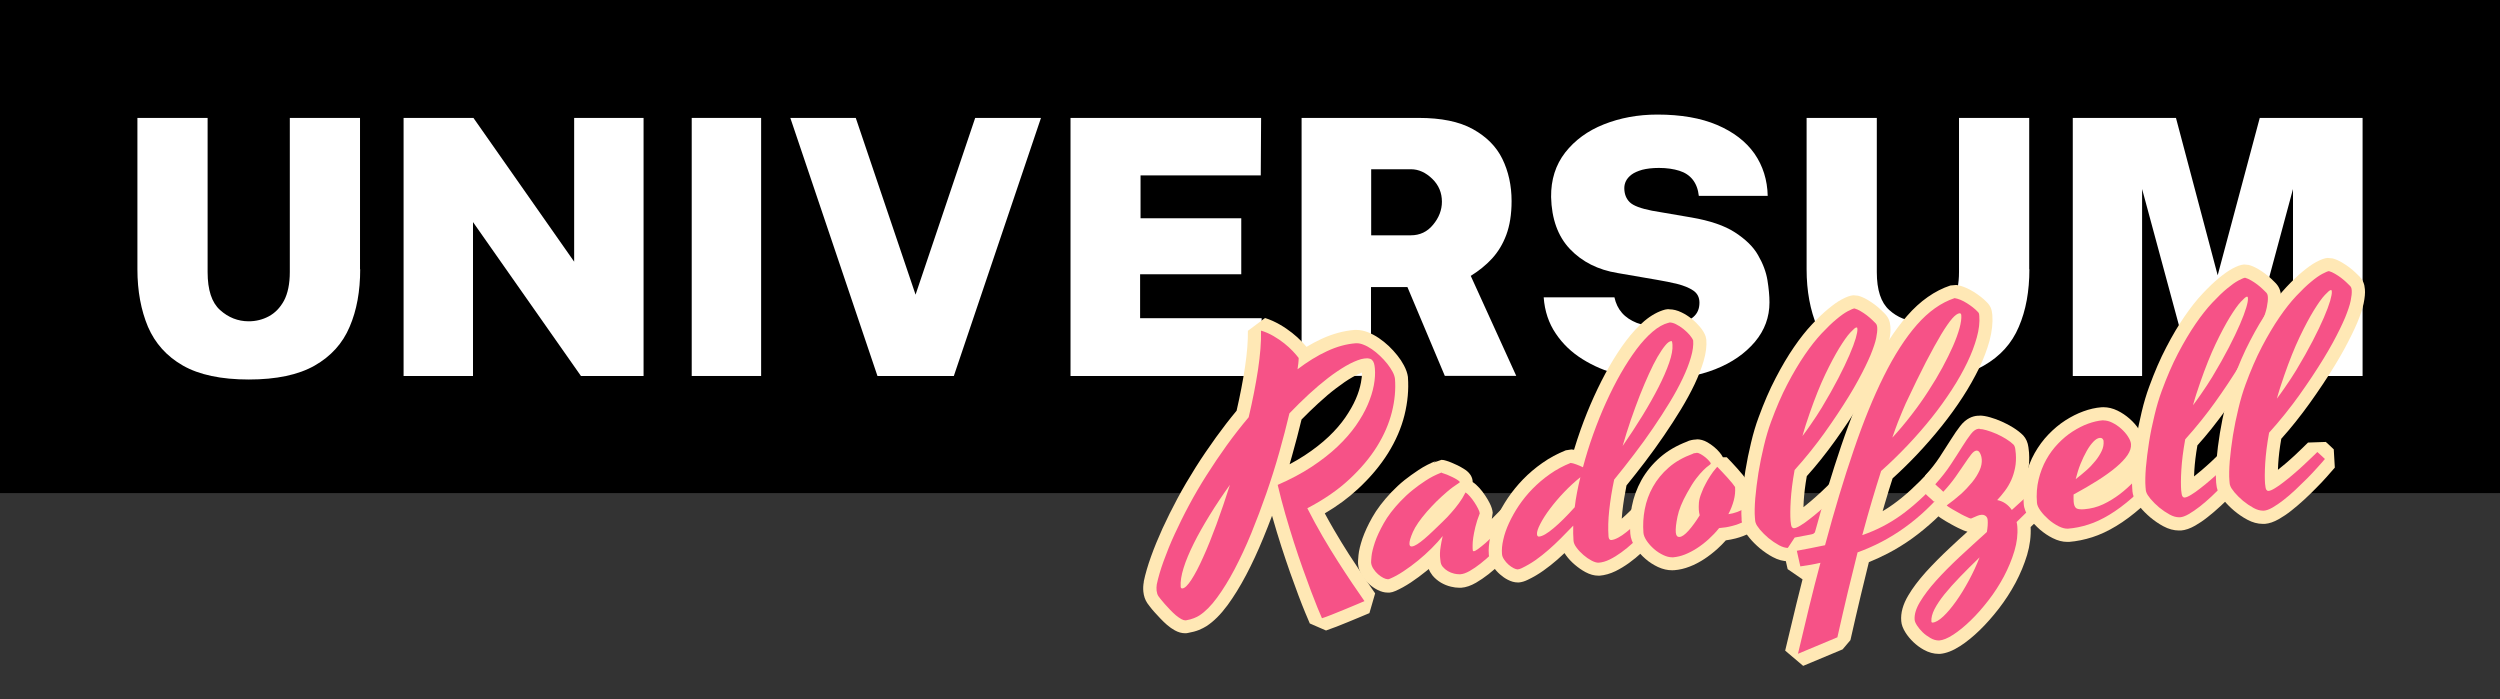
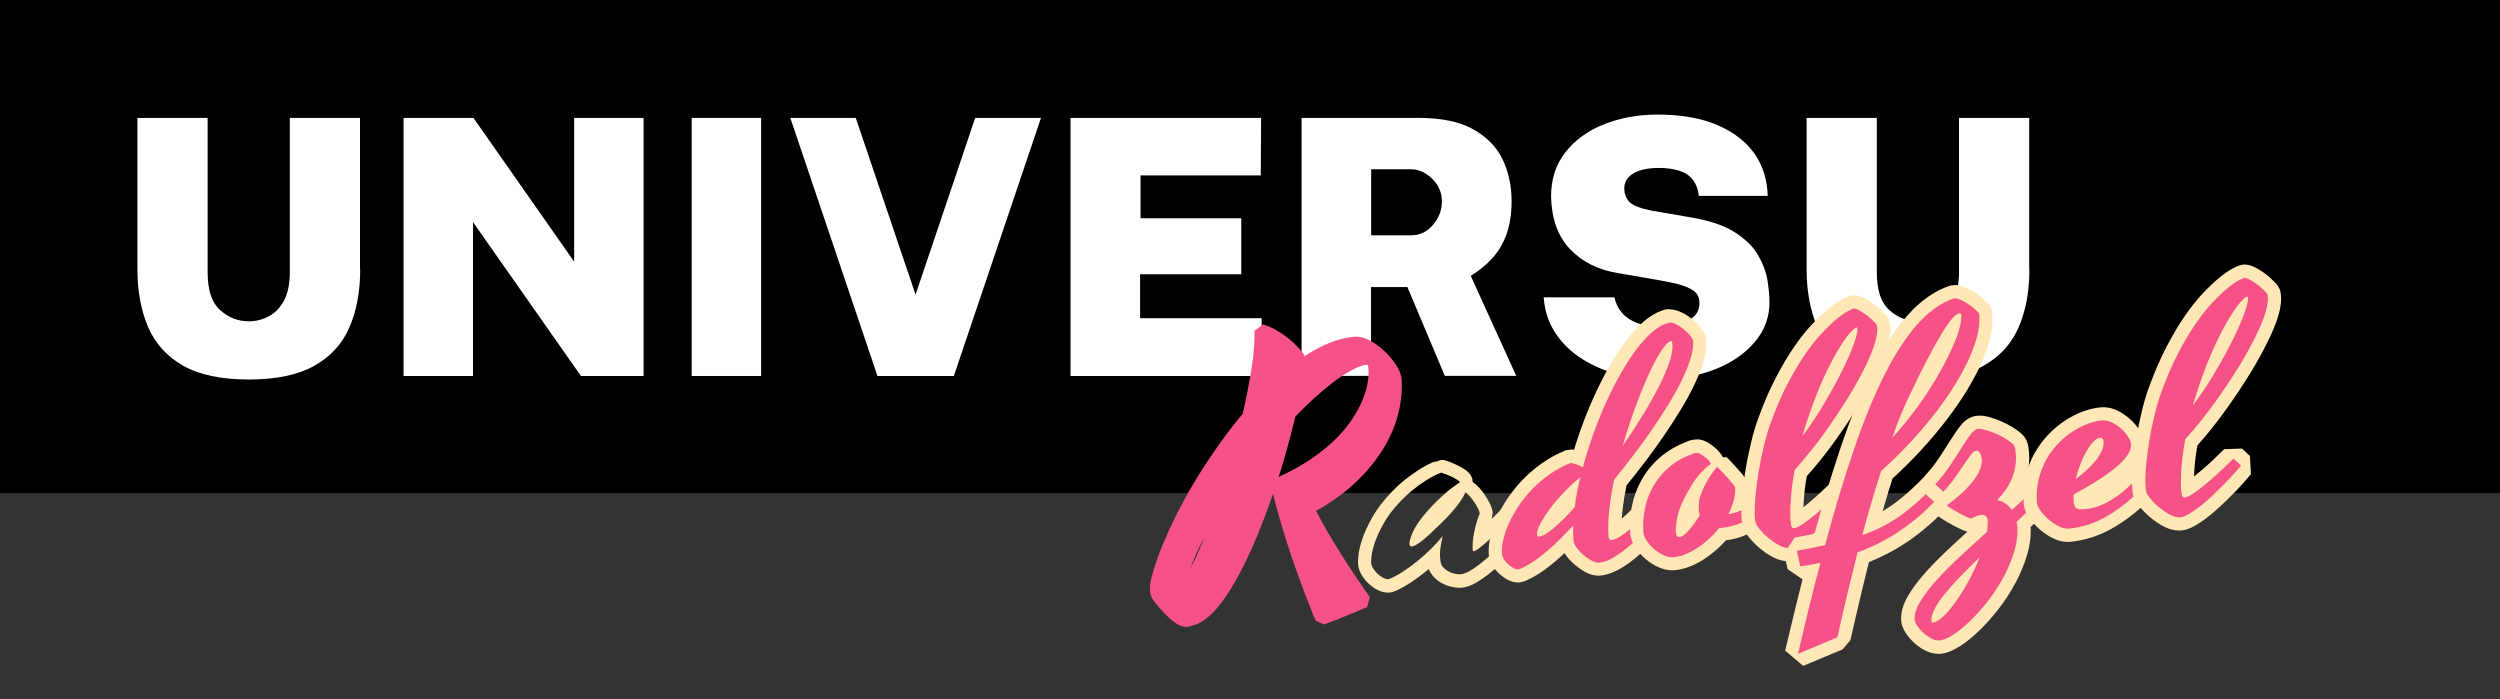
<svg xmlns="http://www.w3.org/2000/svg" id="Layer_1" viewBox="0 0 283.46 79.31">
  <rect x="0" y="0" width="283.46" height="79.31" fill="#333333" stroke="none" />
  <defs>
    <style>.cls-1{fill:#ffe8b5;}.cls-2{fill:#fff;}.cls-3{fill:none;}.cls-4{fill:#f65287;}</style>
  </defs>
  <rect width="283.46" height="55.91" />
  <rect class="cls-3" x="4.65" y="3.6" width="274.16" height="48.82" />
  <path class="cls-2" d="M40.84,30.53c0,2.48-.39,4.66-1.2,6.53-.79,1.88-2.12,3.34-3.96,4.39-1.84,1.05-4.34,1.58-7.47,1.58s-5.63-.53-7.47-1.58c-1.84-1.05-3.15-2.52-3.96-4.39-.79-1.88-1.2-4.06-1.2-6.53V13.37h7.96v17.48c0,2.03.47,3.46,1.41,4.3.94.85,2.03,1.28,3.25,1.28.81,0,1.58-.19,2.27-.56.71-.38,1.28-.96,1.73-1.78.43-.81.66-1.9.66-3.25V13.37h7.96v17.16h.04Z" />
  <path class="cls-2" d="M65.1,13.37h7.87v29.26h-7.1l-12.24-17.45v17.45h-7.87V13.37h7.92l11.42,16.3V13.37Z" />
-   <path class="cls-2" d="M78.43,13.37h7.87v29.26h-7.87V13.37Z" />
+   <path class="cls-2" d="M78.43,13.37h7.87v29.26h-7.87V13.37" />
  <path class="cls-2" d="M118.03,13.37l-9.88,29.26h-8.66l-9.88-29.26h7.42l6.78,20.04,6.76-20.04h7.45Z" />
  <path class="cls-2" d="M121.38,42.62V13.37h21.61l-.04,6.52h-13.63v4.86h11.42v6.35h-11.47v4.98h13.78v6.55h-21.67Z" />
  <path class="cls-2" d="M171.89,42.62h-8.07l-4.24-10.07h-4.13v10.07h-7.87V13.37h13.28c2.54,0,4.58.41,6.12,1.26,1.54.85,2.67,1.97,3.36,3.38s1.05,3.02,1.05,4.79c0,1.5-.21,2.78-.6,3.83s-.94,1.95-1.63,2.7c-.69.75-1.5,1.39-2.4,1.95l5.15,11.32v.02ZM159.97,26.68c1.01,0,1.86-.39,2.52-1.2.66-.79,1-1.67,1-2.61,0-1.01-.36-1.88-1.09-2.59s-1.54-1.09-2.42-1.09h-4.51v7.49s4.51,0,4.51,0Z" />
  <path class="cls-2" d="M188,43.02c-1.5,0-3-.19-4.49-.56-1.48-.38-2.84-.96-4.07-1.73-1.24-.77-2.25-1.73-3.04-2.91-.79-1.16-1.26-2.54-1.37-4.11h8.02c.15.69.43,1.28.86,1.77.43.49,1,.86,1.67,1.13.69.26,1.48.39,2.37.39.81,0,1.58-.08,2.29-.24s1.31-.43,1.77-.83c.45-.39.68-.92.68-1.61,0-.6-.23-1.05-.69-1.37-.47-.32-1.07-.56-1.8-.75-.73-.17-1.5-.34-2.31-.47l-4.47-.77c-2.23-.36-4.04-1.28-5.41-2.72s-2.08-3.42-2.14-5.9c-.02-1.97.51-3.64,1.6-5.05,1.09-1.39,2.54-2.46,4.38-3.19s3.85-1.11,6.07-1.11c2.67,0,4.92.39,6.78,1.18,1.84.79,3.25,1.86,4.23,3.25.96,1.39,1.46,2.99,1.5,4.79h-7.81c-.08-.75-.32-1.37-.69-1.84s-.88-.81-1.52-1.01-1.41-.32-2.31-.32c-.75,0-1.39.08-1.9.21-.51.15-.9.32-1.2.54-.3.23-.51.47-.64.73s-.19.54-.19.81c0,.66.21,1.2.62,1.6s1.26.71,2.52.96l4.49.77c2.08.36,3.74.92,4.92,1.69,1.18.77,2.07,1.61,2.61,2.57.56.96.92,1.92,1.07,2.85s.23,1.78.23,2.52c0,1.65-.54,3.15-1.65,4.47-1.11,1.31-2.59,2.35-4.49,3.1s-4.04,1.13-6.44,1.13v.06Z" />
  <path class="cls-2" d="M230.1,30.53c0,2.48-.39,4.66-1.2,6.53-.79,1.88-2.12,3.34-3.96,4.39s-4.34,1.58-7.47,1.58-5.63-.53-7.47-1.58-3.15-2.52-3.96-4.39c-.79-1.88-1.2-4.06-1.2-6.53V13.37h7.96v17.48c0,2.03.47,3.46,1.41,4.3.94.85,2.03,1.28,3.25,1.28.81,0,1.58-.19,2.27-.56.71-.38,1.28-.96,1.73-1.78.43-.81.66-1.9.66-3.25V13.37h7.96v17.16h.04Z" />
-   <path class="cls-2" d="M235.02,42.62V13.37h11.7l4.73,17.84,4.77-17.84h11.66v29.26h-7.89v-21.2l-5.71,21.2h-5.67l-5.73-21.2v21.2s-7.87,0-7.87,0Z" />
  <path class="cls-4" d="M134.38,71.06c-.26,0-.52-.08-.81-.24-.25-.14-.5-.32-.75-.53-.23-.2-.47-.42-.71-.67-.22-.23-.43-.46-.62-.67-.2-.23-.37-.43-.51-.61l-.25-.34c-.19-.3-.3-.61-.34-.97-.03-.31-.02-.62.03-.92.18-.86.45-1.78.81-2.78.35-.98.78-2.03,1.27-3.11.48-1.06,1.04-2.19,1.67-3.35.62-1.15,1.29-2.31,2.02-3.45.72-1.14,1.5-2.28,2.3-3.4.77-1.07,1.58-2.11,2.41-3.1.42-1.8.76-3.54,1.01-5.16.25-1.63.36-3.07.33-4.25l.97-.73c.54.17,1.06.4,1.54.68.48.28.91.57,1.3.88.39.31.74.63,1.04.95.3.32.55.61.74.87l.07.23c.74-.48,1.48-.9,2.22-1.24,1.18-.55,2.37-.88,3.53-.97.06,0,.11,0,.17,0,.32,0,.66.07,1.02.21.37.14.74.34,1.1.59.35.24.7.52,1.03.83.33.31.63.63.89.97.27.34.5.68.68,1.02.2.38.32.73.37,1.07.1,1.3-.02,2.65-.37,4.03-.34,1.38-.94,2.77-1.78,4.11-.83,1.33-1.93,2.65-3.28,3.89-1.19,1.1-2.62,2.12-4.26,3.03.45.87.92,1.71,1.38,2.5.58,1,1.17,1.95,1.73,2.83.57.88,1.1,1.7,1.61,2.45.51.75.97,1.42,1.38,2.01l-.32,1.12c-.31.13-2.4,1-2.4,1-.45.18-.89.36-1.32.53-.44.17-.83.32-1.16.43l-.92-.4c-.12-.25-.29-.66-.51-1.2-.22-.54-.47-1.19-.76-1.94-.28-.75-.59-1.6-.93-2.53-.33-.94-.67-1.93-1.01-2.98-.34-1.04-.67-2.13-.98-3.25-.24-.83-.46-1.67-.67-2.51-.02.07-.04.13-.07.2-.54,1.56-1.12,3.1-1.73,4.58-.62,1.49-1.26,2.87-1.92,4.12-.66,1.26-1.35,2.38-2.04,3.32-.72.98-1.46,1.72-2.2,2.2-.21.14-.45.26-.74.38-.3.12-.65.22-1.08.29l-.2.02ZM136.57,60.92c-.19.36-.38.71-.55,1.05-.44.88-.79,1.71-1.03,2.45.24-.45.49-.96.75-1.54.27-.6.55-1.25.83-1.96ZM146.88,47.2c-.31,1.33-.69,2.76-1.11,4.25-.25.87-.51,1.74-.79,2.62,1.24-.56,2.36-1.17,3.34-1.81,1.08-.71,2.03-1.45,2.83-2.2.79-.75,1.46-1.51,1.99-2.28.53-.77.96-1.52,1.27-2.23.31-.71.53-1.4.64-2.03.12-.63.15-1.21.11-1.71-.01-.17-.04-.32-.07-.43-.06,0-.11-.01-.16-.01-.12,0-.24.02-.41.06-.44.13-.97.37-1.56.71-.6.35-1.25.78-1.91,1.29-.68.52-1.38,1.12-2.1,1.77-.67.62-1.37,1.29-2.06,2.01Z" />
-   <path class="cls-1" d="M143,37.49c.48.15.94.35,1.39.61.44.26.85.53,1.21.82.36.29.69.58.97.88.28.3.51.56.68.79,0,.2-.02.4-.04.61-.02.21-.05.43-.09.67,1.12-.85,2.23-1.54,3.34-2.05,1.11-.52,2.2-.82,3.27-.9.04,0,.07,0,.11,0,.23,0,.48.05.75.16.32.12.63.29.95.51.32.22.63.47.93.76.3.29.58.58.82.89.24.3.44.61.6.9s.25.57.28.82c.09,1.19-.02,2.44-.35,3.76-.33,1.31-.89,2.61-1.69,3.9-.8,1.29-1.85,2.53-3.15,3.74-1.3,1.21-2.89,2.3-4.75,3.27.57,1.12,1.15,2.18,1.74,3.2.59,1.01,1.17,1.96,1.74,2.85s1.11,1.71,1.62,2.47c.51.75.97,1.42,1.38,2.01-.31.13-.67.28-1.09.46-.42.17-.85.35-1.3.54-.44.18-.88.36-1.31.53s-.8.31-1.12.41c-.11-.25-.28-.64-.5-1.18s-.47-1.18-.75-1.92-.59-1.59-.92-2.52c-.33-.93-.67-1.92-1-2.95-.33-1.04-.66-2.11-.98-3.22-.32-1.11-.61-2.22-.87-3.33,1.44-.63,2.73-1.31,3.85-2.05s2.1-1.5,2.93-2.29c.83-.79,1.53-1.59,2.09-2.39s1.01-1.6,1.34-2.36c.33-.77.56-1.5.69-2.2.13-.7.17-1.33.12-1.91-.02-.22-.05-.42-.1-.58-.05-.17-.13-.3-.24-.4-.11-.1-.27-.15-.46-.17-.03,0-.07,0-.1,0-.18,0-.4.03-.66.09-.54.16-1.13.42-1.76.79s-1.3.82-1.99,1.35c-.69.53-1.41,1.14-2.15,1.82-.74.68-1.48,1.41-2.23,2.19-.33,1.39-.71,2.86-1.15,4.42s-.93,3.11-1.47,4.66c-.54,1.55-1.11,3.06-1.71,4.53s-1.24,2.82-1.88,4.05c-.65,1.23-1.31,2.31-1.99,3.23-.67.92-1.34,1.59-2,2.02-.17.11-.37.21-.62.31-.24.1-.55.18-.92.25-.02,0-.05,0-.07,0-.12,0-.27-.05-.44-.14-.2-.11-.41-.26-.63-.44-.21-.18-.43-.39-.65-.62s-.42-.45-.61-.66c-.19-.21-.34-.4-.47-.56-.12-.17-.21-.28-.25-.33-.11-.17-.17-.37-.2-.61-.02-.24-.02-.48.02-.72.17-.8.43-1.69.78-2.65.35-.97.76-1.99,1.25-3.05s1.03-2.17,1.64-3.3c.61-1.14,1.27-2.27,1.99-3.4.72-1.13,1.47-2.25,2.27-3.36.8-1.11,1.63-2.17,2.49-3.19.45-1.9.8-3.7,1.06-5.39.25-1.69.37-3.15.34-4.38M139.47,54.95c-.84,1.17-1.61,2.32-2.31,3.46-.7,1.14-1.31,2.21-1.81,3.22-.5,1.01-.89,1.93-1.15,2.77s-.37,1.54-.33,2.12c.01.13.07.2.17.2,0,0,.01,0,.02,0,.27-.02.61-.35,1.02-.98.41-.63.86-1.48,1.34-2.56.49-1.07.99-2.32,1.51-3.73.52-1.42,1.03-2.91,1.53-4.49M143.44,36.05l-1.95,1.46c.02,1.14-.09,2.53-.33,4.13-.23,1.54-.55,3.19-.95,4.93-.8.96-1.58,1.97-2.33,3.01-.81,1.13-1.6,2.28-2.33,3.44-.73,1.16-1.42,2.33-2.04,3.49-.62,1.16-1.19,2.3-1.69,3.39-.5,1.1-.94,2.17-1.3,3.17-.37,1.03-.65,1.98-.83,2.84v.07c-.07.37-.09.75-.05,1.12.05.47.19.9.43,1.26l.04.06c.04.06.13.18.27.36.15.2.33.42.55.66.2.22.41.45.64.69.25.27.51.51.76.73.29.25.58.45.87.61.39.22.79.33,1.17.33.11,0,.21,0,.31-.03.5-.09.91-.2,1.26-.34.33-.14.61-.28.85-.43.83-.54,1.61-1.32,2.4-2.39.71-.97,1.42-2.12,2.1-3.41.67-1.27,1.32-2.67,1.94-4.18.34-.83.68-1.68,1-2.54.02.07.04.13.06.2.32,1.12.65,2.22.99,3.27.34,1.05.68,2.06,1.01,3,.34.94.65,1.79.93,2.55.29.76.54,1.42.77,1.96.23.56.4.97.52,1.23l1.84.8c.36-.12.76-.27,1.2-.44.43-.17.87-.35,1.32-.53l1.23-.51.07-.03c.43-.18.79-.33,1.1-.46l.65-2.24c-.41-.59-.87-1.25-1.37-2-.5-.74-1.04-1.56-1.6-2.43-.56-.87-1.13-1.81-1.71-2.8-.34-.59-.69-1.2-1.03-1.84,1.43-.84,2.69-1.77,3.76-2.77,1.4-1.29,2.54-2.66,3.41-4.05.88-1.41,1.51-2.87,1.87-4.33.36-1.46.49-2.89.39-4.24v-.07c-.06-.43-.21-.86-.46-1.33-.2-.38-.45-.76-.75-1.13-.28-.36-.61-.71-.96-1.05-.36-.34-.74-.64-1.12-.9-.41-.28-.83-.5-1.25-.67-.44-.17-.88-.26-1.29-.26-.08,0-.15,0-.23,0-1.25.1-2.52.45-3.79,1.04-.55.26-1.1.55-1.65.88-.15-.18-.32-.37-.52-.58-.33-.34-.7-.68-1.12-1.01-.42-.33-.88-.65-1.39-.94-.54-.31-1.11-.57-1.7-.75h0ZM147.57,47.57c.63-.64,1.27-1.26,1.89-1.83.7-.65,1.39-1.23,2.05-1.73.64-.49,1.25-.91,1.83-1.24.39-.23.76-.41,1.09-.53,0,.35-.04.73-.12,1.14-.11.58-.3,1.21-.59,1.87-.29.67-.7,1.38-1.2,2.11-.5.72-1.13,1.45-1.88,2.16-.76.72-1.68,1.44-2.72,2.12-.53.34-1.09.68-1.7,1,.1-.33.19-.65.28-.98.4-1.42.76-2.79,1.07-4.08h0Z" />
-   <path class="cls-4" d="M157.32,66.46c-.23,0-.49-.07-.79-.22-.26-.13-.52-.31-.77-.53-.25-.22-.47-.48-.66-.77-.22-.34-.35-.7-.38-1.07,0-.1,0-.22.05-.84.05-.47.18-1.03.42-1.73.23-.67.58-1.44,1.06-2.29.48-.86,1.16-1.75,2.02-2.67.45-.47.93-.92,1.45-1.34.44-.36.95-.72,1.51-1.09.59-.39,1.22-.71,1.89-.97l.21-.05v.02s.15-.05.15-.05c.1,0,.21.02.31.06.16.04.34.11.56.2.21.09.42.18.63.28.23.11.44.22.62.34.24.15.39.28.5.42v1s.07-.04.07-.04l.34.08c.28.16.49.35.72.61.21.23.4.49.58.76.18.27.33.53.46.78.17.33.25.59.27.83l-.05.33c-.21.54-.37,1.02-.47,1.45-.1.44-.18.82-.23,1.14,0,.02,0,.04,0,.06.04-.04.09-.08.14-.12.29-.25.59-.53.92-.84.33-.32.65-.63.95-.93.3-.3.57-.58.81-.83.24-.25.43-.44.55-.58l1.04-.06c.12.1.27.24.46.42l.46.43.04,1.06c-.26.28-.57.61-.93,1.01-.37.4-.76.83-1.19,1.26-.42.44-.86.88-1.32,1.31-.47.45-.93.85-1.38,1.2-.46.36-.91.67-1.33.91-.5.28-.94.44-1.36.47-.07,0-.13,0-.2,0-.23,0-.48-.03-.74-.09-.33-.08-.64-.2-.92-.37-.3-.18-.55-.39-.76-.64-.26-.31-.4-.67-.43-1.07,0-.09-.02-.19-.03-.31-.01-.1-.02-.21-.02-.35-.4.39-.83.76-1.27,1.12-.56.46-1.14.88-1.7,1.26-.58.39-1.14.7-1.67.92-.1.05-.23.09-.37.1h-.2ZM165.41,55.68c-.3.21-.58.43-.85.67-.43.37-.8.72-1.13,1.04-.38.38-.73.75-1.05,1.12-.73.84-1.23,1.56-1.47,2.13,0,0,0,.01,0,.02.04-.04.09-.07.13-.11.29-.24.6-.53.94-.86.35-.34.72-.69,1.1-1.06.32-.31.63-.63.93-.98.27-.3.53-.63.8-1,.24-.32.44-.65.61-.97Z" />
  <path class="cls-1" d="M163.49,53.62s.03,0,.06.02c.14.04.32.1.52.18s.4.17.6.27.38.19.53.29c.15.1.26.18.31.25.01.02.01.04,0,.05l-.03.04c-.5.32-.98.67-1.42,1.05-.44.38-.83.74-1.17,1.07-.39.4-.76.78-1.09,1.16-.79.91-1.32,1.68-1.6,2.32-.28.64-.41,1.09-.39,1.36.01.19.09.28.24.28,0,0,.02,0,.03,0,.16-.01.37-.1.61-.25.24-.15.51-.36.81-.61.3-.25.62-.55.98-.89.36-.34.72-.69,1.11-1.07.34-.32.66-.66.98-1.03.27-.3.55-.65.84-1.04.29-.39.53-.78.72-1.17,0-.01,0-.02.01-.04,0,0,.01-.01.02-.01,0,0,.02,0,.03,0,.14.08.29.23.47.43.18.2.35.43.51.67s.3.48.42.72c.12.23.18.41.19.54-.23.57-.39,1.09-.5,1.55-.11.46-.19.86-.24,1.21-.05.34-.07.64-.07.88,0,.24,0,.43.02.55,0,.06.04.1.1.1,0,0,0,0,.01,0,.11,0,.27-.1.51-.27s.5-.39.8-.64c.3-.26.61-.55.95-.87.33-.32.65-.63.96-.94.31-.31.58-.59.82-.84.24-.25.43-.45.56-.59.11.1.26.23.43.39.17.16.33.31.47.44-.26.28-.57.62-.93,1.02-.36.4-.75.81-1.17,1.25-.42.43-.85.86-1.3,1.29-.45.43-.89.81-1.32,1.15-.43.34-.84.62-1.24.85-.39.22-.74.35-1.05.37-.04,0-.09,0-.14,0-.17,0-.36-.02-.57-.07-.26-.06-.5-.16-.72-.29-.22-.13-.41-.29-.57-.48s-.24-.4-.26-.65c0-.09-.02-.21-.04-.34-.02-.13-.02-.31-.02-.53s.03-.48.08-.8c.05-.32.12-.71.23-1.17-.35.44-.77.9-1.26,1.39s-1,.95-1.54,1.39c-.54.44-1.09.85-1.64,1.21-.55.37-1.07.65-1.55.85-.06.03-.1.04-.14.05-.04,0-.07,0-.11,0,0,0-.02,0-.03,0-.11,0-.26-.05-.45-.14-.2-.1-.4-.24-.61-.42-.2-.18-.38-.38-.53-.62-.15-.23-.24-.47-.26-.72,0-.07.01-.31.05-.71s.17-.92.38-1.56c.21-.63.55-1.35,1-2.16.45-.81,1.09-1.65,1.92-2.52.42-.44.88-.87,1.38-1.27.42-.34.9-.69,1.45-1.05s1.13-.66,1.75-.9c.02,0,.04,0,.06-.02,0,0,.01,0,.02,0M163.49,52.12l-.95.33c.11-.09.23-.16.36-.21h-.03c-.71.28-1.4.63-2.03,1.05-.59.39-1.11.77-1.57,1.13-.55.44-1.06.92-1.53,1.41-.91.97-1.63,1.91-2.14,2.82-.5.88-.87,1.7-1.12,2.41-.25.75-.4,1.37-.45,1.89-.06.63-.06.81-.05.97.04.5.21.98.5,1.42.23.35.49.66.8.92.29.26.6.47.92.63.4.2.77.3,1.12.3h.15s.05,0,.05,0h.05c.21-.02.42-.08.64-.18.56-.24,1.15-.57,1.76-.97.59-.39,1.18-.83,1.76-1.3.09-.07.18-.15.27-.22.1.27.25.51.43.74.27.32.59.59.96.81.35.2.73.36,1.13.45.32.08.63.12.92.12.09,0,.17,0,.25,0,.53-.04,1.08-.23,1.67-.57.45-.26.93-.59,1.42-.97.47-.37.95-.79,1.43-1.25.46-.44.91-.89,1.34-1.33.43-.44.83-.87,1.2-1.28.36-.39.66-.73.92-1l-.07-2.12c-.14-.13-.29-.27-.46-.43-.2-.19-.36-.33-.49-.44l-2.07.12c-.13.14-.31.33-.55.57-.24.25-.51.52-.81.82-.03.03-.05.05-.08.08,0-.01,0-.02.01-.03l.1-.67c-.03-.33-.14-.69-.35-1.1-.14-.28-.31-.57-.5-.85-.2-.31-.42-.59-.65-.85-.27-.3-.52-.52-.77-.68,0-.27-.08-.53-.23-.78l-.11-.15c-.16-.21-.37-.39-.68-.58-.21-.13-.44-.26-.7-.39-.22-.11-.45-.21-.67-.3-.22-.09-.42-.17-.61-.22-.18-.06-.36-.1-.54-.1h0Z" />
  <path class="cls-4" d="M172.08,65.3c-.24,0-.49-.07-.79-.23-.25-.13-.49-.3-.73-.51-.24-.21-.45-.45-.63-.72-.22-.33-.34-.66-.37-1-.04-.55.01-1.18.16-1.85.15-.65.38-1.34.7-2.03.31-.68.7-1.38,1.17-2.08.47-.7,1.02-1.37,1.64-2.01.62-.64,1.32-1.23,2.07-1.76.77-.54,1.61-1,2.5-1.35l.33-.05c.24.02.52.08.85.21.28-.97.6-1.97.95-2.96.45-1.26.95-2.5,1.48-3.68.53-1.18,1.11-2.31,1.71-3.35.6-1.05,1.22-2,1.84-2.83.64-.85,1.29-1.55,1.94-2.11.7-.59,1.39-.98,2.08-1.16l.13-.02h.15c.34,0,.7.08,1.07.26.35.17.69.39,1,.64.31.25.59.52.83.8.26.32.43.59.52.85l.04.19c.05.63-.04,1.34-.28,2.17-.22.77-.55,1.61-.97,2.51-.42.88-.93,1.82-1.52,2.79-.59.97-1.23,1.96-1.9,2.94-.67.99-1.4,1.99-2.16,2.99-.72.95-1.45,1.87-2.17,2.76-.23,1.12-.4,2.2-.52,3.22-.09.86-.13,1.66-.1,2.37,0,0,0,0,.01,0,.26-.14.54-.33.82-.56.31-.24.62-.51.93-.8.32-.3.62-.59.9-.88.28-.29.53-.55.75-.8.22-.25.4-.45.52-.59l1.02-.11c.13.1.29.23.48.39.19.16.35.31.5.45l.06,1.03c-.28.33-.6.7-.96,1.11-.36.41-.75.83-1.17,1.27-.42.44-.86.87-1.31,1.28-.46.42-.93.81-1.4,1.15-.48.35-.96.64-1.42.87-.51.25-1.02.4-1.51.44h-.12c-.33,0-.68-.1-1.09-.31-.37-.19-.72-.44-1.07-.73-.34-.29-.65-.62-.9-.95-.29-.39-.45-.77-.49-1.14-.06.06-.12.12-.17.17-.46.46-.94.91-1.43,1.34-.49.42-.99.82-1.51,1.18-.52.37-1.1.71-1.7.99-.25.12-.48.19-.71.21h-.09ZM177.88,56.33c-.58.61-1.1,1.22-1.53,1.8-.36.49-.67.95-.91,1.37.08-.06.16-.12.24-.2.65-.54,1.38-1.26,2.17-2.14.04-.32.09-.64.14-.96-.04.04-.08.08-.12.12ZM188.56,40.9c-.29.51-.6,1.12-.92,1.82-.28.61-.56,1.27-.85,1.98.21-.39.41-.76.6-1.13.5-.97.89-1.87,1.16-2.66Z" />
  <path class="cls-1" d="M189.27,36.56c.23,0,.48.06.74.19.3.15.59.33.86.55s.51.45.72.69c.2.24.33.45.39.62.04.54-.04,1.17-.26,1.91-.21.73-.52,1.53-.93,2.39-.41.86-.9,1.77-1.48,2.72-.58.95-1.2,1.92-1.88,2.91-.67.99-1.39,1.98-2.14,2.96-.75.99-1.51,1.95-2.27,2.88-.26,1.22-.44,2.38-.56,3.47-.12,1.1-.14,2.08-.08,2.96.02.28.12.42.29.42,0,0,.02,0,.03,0,.22-.02.48-.11.78-.27.3-.16.61-.37.93-.63.32-.25.65-.54.97-.84s.64-.61.93-.9c.29-.29.55-.57.77-.82s.4-.46.53-.61c.13.1.28.22.45.37.18.15.33.29.47.42-.28.33-.6.69-.95,1.1-.36.4-.74.82-1.15,1.25-.41.43-.83.84-1.28,1.25-.44.41-.89.77-1.33,1.09-.44.32-.88.59-1.31.8-.43.21-.84.33-1.24.36-.02,0-.04,0-.06,0-.2,0-.45-.08-.74-.23-.32-.17-.63-.38-.93-.64s-.56-.53-.78-.83c-.22-.29-.34-.56-.35-.81-.04-.54-.05-1.1-.03-1.69-.49.51-.96.99-1.42,1.45s-.92.89-1.39,1.3c-.47.41-.95.79-1.44,1.14-.5.35-1.03.66-1.59.93-.17.08-.32.13-.45.14,0,0-.02,0-.03,0-.11,0-.26-.05-.44-.14-.2-.1-.39-.24-.58-.4-.19-.17-.36-.36-.5-.58-.15-.22-.23-.43-.24-.64-.04-.48.01-1.02.15-1.62.13-.6.35-1.23.65-1.88.3-.65.67-1.31,1.11-1.97.45-.66.96-1.3,1.55-1.9.59-.6,1.24-1.16,1.97-1.67.72-.51,1.51-.93,2.35-1.27.17.01.38.07.65.17.27.1.52.21.75.32.33-1.24.71-2.48,1.16-3.73.45-1.25.93-2.46,1.46-3.62.53-1.16,1.08-2.26,1.67-3.29.59-1.03,1.19-1.94,1.79-2.75.61-.81,1.22-1.47,1.83-1.99s1.21-.85,1.78-1c.03,0,.06,0,.09,0M183.98,50.57c.79-1.14,1.54-2.29,2.24-3.43s1.31-2.22,1.83-3.24c.52-1.02.92-1.94,1.21-2.78.29-.83.41-1.51.37-2.04,0-.07-.02-.16-.03-.26-.01-.1-.05-.15-.1-.15,0,0,0,0,0,0-.2.02-.43.18-.69.5-.26.31-.55.75-.87,1.29-.32.55-.64,1.19-.98,1.94s-.68,1.55-1.03,2.43c-.34.87-.68,1.8-1.02,2.78s-.64,1.97-.93,2.96M179.2,54.1c-.64.51-1.26,1.08-1.87,1.72s-1.13,1.26-1.59,1.87-.82,1.18-1.09,1.7c-.27.52-.4.91-.38,1.17.01.19.09.28.21.28,0,0,.01,0,.02,0,.39-.03.94-.35,1.65-.95.72-.6,1.52-1.4,2.4-2.38.06-.55.15-1.1.26-1.67.11-.57.23-1.14.38-1.73M189.27,35.06c-.07,0-.14,0-.21,0l-.26.04c-.79.21-1.59.65-2.37,1.31-.69.59-1.39,1.34-2.06,2.23-.64.85-1.28,1.83-1.9,2.91-.61,1.06-1.19,2.21-1.74,3.42-.54,1.19-1.05,2.45-1.51,3.74-.27.76-.52,1.53-.75,2.29-.1-.02-.2-.03-.29-.04l-.65.1c-.95.38-1.84.86-2.66,1.44-.8.56-1.53,1.18-2.18,1.85-.65.67-1.22,1.38-1.72,2.11-.49.73-.91,1.47-1.24,2.19-.34.74-.59,1.48-.74,2.18-.17.75-.23,1.44-.18,2.07.04.47.2.93.5,1.36.22.32.47.61.76.86.27.24.57.45.88.61.4.21.77.31,1.13.31h.15c.32-.03.65-.13.99-.3.62-.29,1.23-.65,1.79-1.05.53-.38,1.06-.79,1.56-1.23.27-.24.55-.49.82-.75.05.09.11.17.17.25.28.39.62.75,1.01,1.08.39.33.79.61,1.2.83.51.27.98.4,1.44.4.06,0,.12,0,.18,0,.58-.05,1.18-.22,1.78-.51.51-.25,1.02-.56,1.54-.93.49-.35.98-.76,1.46-1.2.47-.43.92-.87,1.35-1.32.42-.44.82-.87,1.19-1.29.36-.41.68-.78.97-1.12l-.12-2.07c-.15-.14-.33-.3-.52-.46-.2-.17-.37-.31-.51-.42l-2.05.22c-.12.14-.29.34-.51.58-.21.24-.45.49-.73.77-.27.28-.57.57-.88.86-.16.15-.32.29-.48.43.02-.26.04-.53.07-.8.1-.94.26-1.94.47-2.97.69-.85,1.39-1.74,2.07-2.63.76-1,1.5-2.02,2.18-3.02.69-1,1.33-2.01,1.92-2.97.6-.99,1.12-1.95,1.55-2.85.44-.93.78-1.81,1.02-2.62.27-.92.37-1.72.31-2.44l-.08-.38c-.12-.34-.33-.7-.65-1.08-.27-.32-.58-.63-.94-.91-.36-.29-.74-.53-1.14-.72-.47-.23-.94-.35-1.4-.35h0Z" />
  <path class="cls-4" d="M189.58,63.92c-.42,0-.85-.1-1.29-.3-.45-.21-.88-.48-1.26-.82-.37-.32-.7-.69-.96-1.08-.3-.45-.46-.86-.5-1.27-.08-.95-.02-1.92.16-2.88.18-.97.52-1.9,1.01-2.77.49-.88,1.14-1.68,1.95-2.38.79-.69,1.76-1.25,2.87-1.67.1-.05.21-.09.35-.12.13-.03.24-.04.32-.05h.1c.28,0,.56.08.85.24.23.13.44.28.65.44.21.17.38.34.53.51.14.17.3.37.34.62l.52-.02c.13.13.3.32.52.54.21.23.43.46.65.7.22.24.42.47.59.68.21.26.33.44.39.54l.09.29c.04.59-.01,1.19-.18,1.78-.01.05-.03.1-.04.15.08-.04.15-.08.23-.13.5-.31,1.03-.81,1.57-1.49l1.07-.1c.12.1.27.24.46.41.2.18.36.34.48.47l.04.99c-.48.58-.96,1.09-1.44,1.49-.49.41-.99.75-1.5,1.01-.5.26-1.03.46-1.57.6-.42.11-.86.19-1.31.24-.33.39-.69.76-1.07,1.1-.45.41-.93.78-1.41,1.09-.49.32-1,.58-1.5.78-.52.2-1.03.33-1.53.36-.07,0-.13,0-.2,0ZM191.94,56.26c-.52.93-.85,1.75-1,2.46-.09.46-.14.8-.17,1.06.04-.04.08-.08.12-.14.33-.37.67-.83,1.02-1.37,0-.03-.01-.07-.02-.1-.02-.11-.03-.22-.03-.31-.02-.28-.02-.61.01-.96.02-.27.08-.55.18-.86-.04.07-.08.14-.12.22Z" />
  <path class="cls-1" d="M192.35,51.34c.15,0,.31.05.48.15.19.11.37.23.54.37.17.14.31.28.43.42s.18.23.18.28c-.02.06-.1.14-.25.24-.14.1-.34.26-.58.5-.24.23-.52.56-.84.97-.32.42-.66.97-1.03,1.64-.56,1-.92,1.89-1.08,2.67-.16.78-.23,1.38-.19,1.8.03.33.15.5.39.5.01,0,.03,0,.04,0,.27-.02.61-.26,1.02-.72s.83-1.04,1.26-1.73c-.03-.13-.06-.24-.07-.34-.01-.1-.02-.19-.03-.27-.02-.23-.01-.51.01-.84.03-.33.13-.7.31-1.13.12-.33.26-.65.44-.97.14-.28.32-.59.53-.91.21-.33.44-.64.7-.93l.1-.11c.13.13.3.31.51.53s.42.45.64.69c.21.24.4.45.56.65.16.2.26.34.31.42.04.5-.01,1.01-.15,1.53-.14.52-.34,1.03-.61,1.55.7-.1,1.33-.33,1.91-.69s1.17-.91,1.76-1.66c.11.1.26.23.45.4s.33.31.45.43c-.45.55-.9,1.02-1.35,1.39-.45.38-.9.68-1.36.92-.46.24-.93.42-1.41.54-.48.13-.98.21-1.5.25-.36.45-.76.87-1.19,1.26s-.87.73-1.32,1.02-.91.53-1.36.71c-.46.18-.89.28-1.32.32-.05,0-.09,0-.14,0-.31,0-.63-.08-.97-.24-.39-.18-.75-.41-1.08-.7s-.61-.6-.83-.93-.35-.64-.37-.91c-.07-.89-.02-1.78.15-2.67.17-.9.48-1.75.93-2.55s1.04-1.53,1.79-2.18c.74-.65,1.65-1.16,2.71-1.55.03-.03.09-.05.18-.07s.16-.03.22-.03c.02,0,.03,0,.05,0M192.35,49.84c-.06,0-.11,0-.17,0-.11,0-.25.03-.41.06-.18.04-.35.09-.49.17-1.18.45-2.21,1.05-3.06,1.79-.87.76-1.58,1.63-2.11,2.58-.52.94-.89,1.95-1.09,3-.19,1.02-.25,2.06-.17,3.07.04.54.25,1.07.62,1.63.3.44.66.85,1.09,1.22.43.38.92.69,1.43.93.54.25,1.07.37,1.6.37.09,0,.17,0,.26-.01.56-.04,1.15-.18,1.74-.41.55-.21,1.1-.5,1.64-.85.52-.34,1.02-.73,1.51-1.17.33-.3.64-.61.94-.95.38-.05.75-.13,1.12-.22.59-.15,1.17-.38,1.72-.66.55-.29,1.11-.66,1.64-1.1.52-.43,1.03-.97,1.54-1.59l-.08-1.99c-.13-.14-.31-.31-.52-.5-.2-.18-.36-.32-.48-.43l-2.15.21c-.08.1-.16.19-.23.28,0-.06,0-.13-.01-.19l-.17-.58c-.09-.18-.23-.37-.47-.67-.18-.22-.38-.45-.61-.71-.22-.24-.44-.48-.66-.72-.22-.23-.39-.42-.53-.55h-.44c-.1-.21-.25-.4-.39-.57-.17-.21-.38-.41-.62-.61-.23-.19-.49-.37-.75-.52-.4-.23-.81-.34-1.22-.34h0Z" />
  <path class="cls-4" d="M202.77,62.88c-.45,0-.92-.13-1.41-.39-.47-.25-.92-.55-1.33-.9-.41-.34-.77-.7-1.07-1.07-.35-.43-.55-.75-.63-1.03-.03-.06-.07-.22-.08-.4l-.03-.33c-.05-.62-.03-1.41.04-2.35.08-.92.2-1.91.37-2.94.17-1.03.38-2.08.63-3.1.25-1.03.53-1.97.83-2.78.6-1.63,1.24-3.11,1.91-4.4.67-1.29,1.35-2.43,2.02-3.4.67-.98,1.34-1.82,1.98-2.5.65-.69,1.22-1.24,1.75-1.68.54-.45,1-.77,1.41-.99.47-.26.78-.37,1.04-.39l.26.03c.29.08.58.21.88.38.27.16.52.32.75.5.24.18.45.36.63.53l.37.36c.15.12.29.3.37.5.07.17.11.35.13.58.03.35-.02.8-.13,1.38-.11.55-.34,1.23-.68,2.07-.34.81-.82,1.79-1.42,2.9-.61,1.12-1.42,2.45-2.42,3.95-.47.7-.96,1.42-1.49,2.15-.45.63-.98,1.33-1.57,2.07-.55.69-1.12,1.36-1.71,2.01-.21,1.19-.34,2.25-.39,3.15-.05.92-.06,1.65-.03,2.16,0,0,0,0,0,0,.29-.18.6-.4.95-.66.36-.27.73-.58,1.12-.91.39-.33.75-.65,1.09-.96.34-.32.64-.61.91-.87l.61-.6,1.01-.03c.12.1.27.24.44.4l.44.42.06,1.04c-.24.28-.54.62-.9,1.03-.37.41-.76.83-1.19,1.26-.43.43-.87.86-1.33,1.29-.46.43-.93.83-1.39,1.19-.46.36-.91.66-1.32.9-.48.28-.91.42-1.29.46-.06,0-.12,0-.18,0ZM208.55,40.94c-.29.55-.61,1.16-.93,1.84-.03.06-.05.11-.08.17.07-.14.14-.27.21-.4.3-.58.57-1.12.8-1.61Z" />
  <path class="cls-1" d="M210.26,34.97c.23.06.46.17.7.31.24.14.47.29.68.45.21.16.4.32.57.48s.29.27.36.35c.1.09.17.17.21.26.04.09.06.2.07.34.02.28-.02.67-.12,1.17s-.32,1.14-.64,1.93c-.33.78-.79,1.73-1.39,2.83-.6,1.11-1.39,2.4-2.38,3.89-.46.69-.95,1.4-1.47,2.13-.44.62-.96,1.3-1.55,2.04-.59.74-1.2,1.45-1.82,2.14-.24,1.31-.38,2.46-.44,3.46-.06.99-.06,1.76-.02,2.31.03.36.08.59.14.69.06.09.14.14.23.14,0,0,.02,0,.02,0,.19-.01.43-.12.74-.31.31-.19.65-.42,1.01-.71.37-.28.75-.59,1.14-.93.4-.34.77-.67,1.11-.99.34-.32.65-.62.93-.88.27-.27.47-.47.61-.59.11.1.25.22.41.37.16.15.31.29.45.42-.24.28-.53.62-.89,1.01-.36.4-.74.81-1.16,1.23-.42.42-.86.84-1.31,1.27-.45.42-.9.81-1.34,1.15-.44.34-.85.62-1.23.84s-.71.34-.98.36c-.04,0-.08,0-.12,0-.33,0-.68-.1-1.05-.3-.42-.23-.82-.5-1.2-.81-.38-.32-.7-.64-.98-.97-.27-.33-.43-.58-.48-.76-.03-.07-.05-.15-.06-.25,0-.1-.02-.21-.03-.32-.05-.58-.03-1.33.04-2.23.08-.91.2-1.87.36-2.89.17-1.02.37-2.03.62-3.05.24-1.01.51-1.91.8-2.7.59-1.61,1.21-3.05,1.87-4.31.66-1.26,1.32-2.37,1.97-3.32s1.29-1.76,1.91-2.42c.62-.66,1.18-1.2,1.68-1.61.5-.42.93-.72,1.29-.91.36-.19.6-.29.74-.31M204.37,49.44c.33-.44.63-.85.9-1.25s.5-.74.69-1.02c.22-.33.42-.65.6-.95.73-1.21,1.35-2.32,1.87-3.32.52-1,.94-1.89,1.27-2.65.33-.76.56-1.39.71-1.89.14-.5.21-.85.19-1.06,0-.06-.01-.1-.02-.13,0-.02-.03-.04-.08-.04,0,0-.01,0-.02,0-.11,0-.33.2-.68.57-.35.37-.76.96-1.25,1.75-.48.79-1.02,1.79-1.6,3.01-.58,1.22-1.16,2.67-1.75,4.36-.16.46-.31.91-.45,1.34-.14.43-.26.86-.38,1.28M210.14,33.48c-.37.03-.76.17-1.34.48-.45.24-.94.59-1.53,1.08-.55.45-1.16,1.04-1.82,1.74-.67.71-1.36,1.58-2.05,2.59-.69,1-1.38,2.17-2.06,3.48-.69,1.31-1.34,2.82-1.95,4.49-.31.83-.6,1.8-.85,2.86-.25,1.04-.47,2.1-.64,3.15-.17,1.05-.3,2.06-.38,3-.08,1-.1,1.81-.05,2.48v.18s.03.15.03.15c.02.23.06.44.13.63.12.36.35.74.74,1.21.33.4.72.79,1.17,1.17.46.38.95.72,1.46.99.59.32,1.19.48,1.76.48.08,0,.16,0,.24,0,.5-.04,1.02-.22,1.6-.55.44-.25.92-.57,1.41-.96.47-.37.95-.78,1.44-1.23.47-.43.92-.87,1.35-1.31.44-.44.85-.87,1.22-1.29.37-.41.67-.76.91-1.04l-.12-2.07c-.14-.13-.28-.26-.43-.41-.18-.18-.34-.32-.47-.43l-2.02.07-.61.6c-.26.26-.56.54-.9.86-.33.3-.68.62-1.06.94-.29.24-.57.48-.84.69,0-.21.02-.43.03-.67.05-.82.16-1.78.35-2.85.55-.61,1.08-1.24,1.6-1.89.6-.76,1.14-1.46,1.6-2.11.52-.73,1.03-1.46,1.5-2.17,1.01-1.52,1.83-2.87,2.45-4.01.62-1.15,1.11-2.15,1.46-2.97.37-.88.6-1.6.73-2.21.13-.65.18-1.16.14-1.59-.02-.3-.08-.57-.18-.81-.12-.28-.31-.54-.56-.77-.08-.08-.2-.19-.35-.34-.21-.2-.44-.4-.7-.59-.26-.19-.54-.38-.83-.55-.35-.2-.7-.36-1.05-.45l-.52-.05h0Z" />
  <path class="cls-4" d="M203.15,73.94c.43-1.83.86-3.61,1.28-5.33.32-1.31.64-2.59.97-3.85-.37.06-.75.12-1.14.17l-.83-.58-.4-1.77.6-.91c.59-.1,1.14-.21,1.66-.31l1.06-.21c1.03-3.78,2.08-7.26,3.13-10.35,1.1-3.24,2.26-6.1,3.46-8.5,1.21-2.43,2.51-4.45,3.86-5.99,1.4-1.6,2.94-2.68,4.59-3.23l.34-.03c.28.04.58.12.88.25.28.12.56.26.82.43.25.16.5.33.73.51.25.19.45.38.62.56.08.06.19.2.27.37.07.15.11.33.13.58.06.81-.04,1.71-.3,2.69-.25.94-.63,1.93-1.13,2.97-.49,1.02-1.09,2.08-1.79,3.17-.7,1.08-1.48,2.17-2.34,3.25-.85,1.07-1.78,2.14-2.76,3.17-.93.98-1.9,1.93-2.89,2.82-.3.94-.62,1.98-.95,3.1-.23.78-.47,1.62-.72,2.5.28-.13.56-.26.83-.4.68-.35,1.36-.76,2.02-1.24.66-.48,1.34-1.03,2.02-1.66.69-.63,1.44-1.38,2.22-2.23l1.06-.04.89.83.06,1.03c-.81.96-1.64,1.84-2.46,2.61-.82.78-1.68,1.48-2.54,2.1-.86.62-1.76,1.17-2.67,1.64-.79.41-1.61.78-2.44,1.1-.33,1.3-.66,2.68-1.01,4.12-.38,1.59-.77,3.29-1.18,5.11l-.44.53-4.47,1.87-1.02-.86ZM221.36,37.34c-.19.27-.39.59-.61.95-.48.79-1.06,1.84-1.71,3.11-.54,1.05-1.16,2.3-1.84,3.73.28-.4.56-.81.82-1.21.57-.88,1.1-1.76,1.56-2.61.46-.84.85-1.64,1.17-2.37.25-.58.46-1.12.61-1.6Z" />
  <path class="cls-1" d="M221.61,33.8c.21.03.44.1.69.2.24.1.48.23.72.38.23.15.46.3.67.47.21.17.39.32.53.48.06.05.11.11.14.17.03.06.05.17.06.32.06.72-.03,1.53-.28,2.43-.24.89-.6,1.84-1.08,2.84-.48,1-1.06,2.03-1.75,3.09-.69,1.06-1.45,2.13-2.3,3.19-.85,1.06-1.75,2.1-2.72,3.12-.97,1.02-1.96,1.99-3,2.91-.32,1-.66,2.1-1.02,3.31-.36,1.2-.73,2.53-1.12,3.97.81-.29,1.58-.61,2.29-.98.72-.37,1.42-.8,2.11-1.29.69-.5,1.39-1.07,2.1-1.72.71-.65,1.46-1.41,2.26-2.27l.89.83c-.8.94-1.6,1.79-2.4,2.55-.8.76-1.63,1.44-2.47,2.04-.84.6-1.7,1.13-2.58,1.59-.88.46-1.79.86-2.73,1.2-.36,1.42-.73,2.92-1.11,4.51-.38,1.59-.77,3.3-1.18,5.12l-4.47,1.87c.43-1.83.86-3.61,1.27-5.32.42-1.71.84-3.38,1.28-5-.37.09-.74.16-1.12.23-.38.06-.76.12-1.16.18l-.4-1.77c.59-.11,1.15-.21,1.68-.32.53-.11,1.03-.21,1.52-.31,1.06-3.95,2.14-7.54,3.24-10.75,1.09-3.22,2.23-6.02,3.42-8.41s2.44-4.33,3.75-5.83c1.32-1.5,2.74-2.51,4.26-3.02M214.57,49.61c.76-.82,1.48-1.68,2.17-2.58.69-.89,1.33-1.79,1.91-2.7.59-.9,1.12-1.79,1.59-2.66s.87-1.68,1.2-2.43c.33-.75.57-1.43.74-2.03.16-.6.23-1.09.2-1.46-.01-.15-.07-.23-.18-.23,0,0-.01,0-.02,0-.22.02-.5.22-.83.59-.33.38-.75.98-1.24,1.79-.49.81-1.07,1.87-1.74,3.15-.66,1.29-1.43,2.85-2.29,4.69-.11.24-.24.55-.4.93-.14.32-.3.72-.49,1.2-.19.48-.39,1.06-.62,1.72M221.82,32.31l-.68.06c-1.77.59-3.43,1.75-4.91,3.45-1.39,1.59-2.73,3.66-3.97,6.15-1.21,2.43-2.39,5.33-3.5,8.59-1.01,2.99-2.03,6.33-3.02,9.95l-.18.04-.43.09c-.52.1-1.06.21-1.64.31l-1.2,1.81.4,1.77,1.67,1.15s.02,0,.02,0c-.23.91-.46,1.83-.69,2.76-.42,1.72-.84,3.49-1.28,5.33l2.04,1.73,4.47-1.87.89-1.05c.41-1.81.8-3.52,1.18-5.1.31-1.31.62-2.55.91-3.74.73-.3,1.46-.63,2.15-.99.94-.49,1.87-1.06,2.76-1.7.89-.64,1.77-1.37,2.62-2.16.84-.79,1.69-1.69,2.52-2.68l-.13-2.07-.89-.83-2.12.08c-.77.83-1.5,1.56-2.18,2.18-.66.61-1.32,1.14-1.96,1.6-.4.29-.8.55-1.21.79.08-.28.16-.56.24-.83.31-1.04.6-2.01.89-2.89.95-.86,1.89-1.78,2.78-2.72.99-1.05,1.93-2.13,2.8-3.22.87-1.09,1.68-2.21,2.39-3.31.72-1.11,1.33-2.21,1.84-3.25.52-1.07.91-2.12,1.18-3.1.28-1.06.39-2.04.32-2.94-.03-.34-.09-.59-.19-.83-.11-.23-.26-.44-.45-.62-.19-.2-.41-.39-.66-.59-.25-.2-.52-.38-.8-.56-.3-.19-.61-.35-.92-.48-.36-.16-.72-.26-1.07-.31h0Z" />
  <path class="cls-4" d="M219.85,73.39c-.46,0-.91-.13-1.34-.37-.38-.22-.73-.48-1.03-.77-.3-.29-.56-.59-.75-.91-.24-.38-.36-.69-.39-.99-.06-.75.18-1.58.7-2.46.47-.79,1.11-1.65,1.92-2.54.78-.87,1.69-1.79,2.71-2.73.94-.88,1.91-1.76,2.91-2.66.04-.3.06-.57.05-.81-.04.02-.09.03-.14.05l-.66.29v-.02s-.36.09-.36.09c-.16,0-.33-.04-.53-.13-.16-.07-.35-.16-.58-.27-.22-.11-.45-.23-.69-.37l-.64-.37c-.22-.12-.39-.23-.53-.33-.18-.12-.48-.33-.51-.72l.31-.67c.53-.38,1.04-.78,1.51-1.21.46-.42.87-.84,1.2-1.26.32-.41.58-.81.75-1.19.14-.32.21-.61.19-.87-.17.23-.37.51-.59.84-.29.45-.64.95-1.04,1.51-.4.57-.89,1.16-1.45,1.75l-1.07.03-.34-.33-.28-.24c-.15-.12-.26-.24-.35-.34l.02-.99c.66-.73,1.24-1.46,1.7-2.16.49-.74.91-1.4,1.28-1.99.38-.61.73-1.11,1.03-1.51.42-.54.9-.84,1.42-.88.05,0,.11,0,.17,0,.29,0,.62.05,1,.17.4.12.81.27,1.22.45.41.18.82.4,1.2.63.4.25.73.5.97.75.23.24.36.55.41.93.03.24.05.43.06.57.05.62.02,1.23-.09,1.79-.11.56-.27,1.09-.5,1.58-.22.49-.49.94-.79,1.35-.07.1-.15.2-.22.29.02.02.05.03.07.05.14.09.27.2.4.31.61-.55,1.19-1.1,1.75-1.63.72-.69,1.37-1.36,1.93-2l1.07-.05.89.83.05,1.05c-.73.82-1.51,1.64-2.31,2.44-.7.69-1.39,1.38-2.1,2.06,0,.06.01.12.02.19.08.97-.04,2-.36,3.06-.3,1.01-.72,2.03-1.25,3.02-.52.98-1.14,1.93-1.83,2.83-.69.89-1.39,1.68-2.09,2.36-.71.69-1.41,1.26-2.08,1.69-.75.48-1.39.74-1.96.78h-.07ZM221.07,67.84c-.25.32-.47.62-.66.91.25-.29.52-.63.78-1,.07-.1.13-.19.2-.29-.11.13-.22.26-.32.39Z" />
  <path class="cls-1" d="M224.44,48.64c.22,0,.48.05.79.14.37.11.74.24,1.13.41.38.17.75.36,1.1.58.35.22.63.43.84.64.1.11.17.28.2.5.03.23.05.4.06.53.04.56.02,1.09-.08,1.59s-.24.97-.44,1.41c-.2.44-.44.85-.72,1.22-.28.37-.57.72-.87,1.04.32.06.63.18.91.37.29.19.53.44.75.75.82-.73,1.6-1.45,2.33-2.16.73-.7,1.39-1.38,1.97-2.04l.89.83c-.73.82-1.49,1.63-2.28,2.41-.78.78-1.58,1.56-2.37,2.33.02.08.03.16.05.24.01.08.02.17.03.26.07.89-.04,1.82-.33,2.79-.29.97-.69,1.93-1.19,2.88-.51.95-1.09,1.86-1.76,2.72-.67.86-1.34,1.63-2.02,2.28-.68.66-1.33,1.19-1.96,1.6-.63.41-1.17.63-1.61.66,0,0,0,0-.01,0-.32,0-.65-.09-.97-.28-.33-.19-.62-.4-.88-.65-.26-.25-.47-.51-.64-.77-.17-.26-.26-.48-.27-.64-.05-.6.15-1.27.6-2.02.45-.75,1.06-1.56,1.83-2.42.77-.86,1.66-1.75,2.66-2.69,1-.93,2.04-1.87,3.1-2.83.09-.52.12-.98.09-1.36,0-.04-.01-.09-.03-.16s-.05-.14-.1-.2c-.05-.07-.12-.12-.22-.17-.07-.04-.16-.06-.27-.06-.03,0-.05,0-.08,0-.16.01-.32.05-.48.12-.15.06-.38.16-.67.29-.01,0-.03.01-.05.01-.05,0-.13-.02-.24-.07-.15-.06-.33-.15-.54-.25-.21-.1-.43-.22-.65-.35-.23-.13-.44-.25-.64-.36-.2-.11-.36-.21-.48-.3-.12-.08-.19-.14-.19-.16.56-.4,1.08-.82,1.58-1.26.49-.44.92-.9,1.29-1.35s.65-.91.85-1.35c.2-.44.28-.87.25-1.26,0-.04-.01-.11-.03-.22-.02-.11-.05-.23-.1-.34-.04-.12-.11-.22-.18-.31-.07-.08-.15-.12-.25-.12,0,0-.02,0-.03,0-.19.01-.39.16-.61.44-.22.28-.47.63-.76,1.07-.29.44-.63.93-1.02,1.48s-.85,1.11-1.38,1.68c-.11-.11-.23-.22-.34-.33-.1-.09-.2-.17-.31-.27-.11-.09-.19-.18-.26-.25.69-.76,1.28-1.51,1.77-2.26s.92-1.41,1.29-2.01c.37-.59.7-1.07.99-1.44s.58-.57.89-.59c.03,0,.07,0,.11,0M224.47,63.18c-.8.77-1.54,1.51-2.22,2.21s-1.27,1.37-1.77,1.98c-.49.61-.87,1.18-1.14,1.7-.26.52-.38.98-.35,1.39,0,.09.05.13.13.13,0,0,.01,0,.02,0,.33-.03.73-.26,1.2-.7.47-.44.95-1.02,1.45-1.72.5-.7.98-1.49,1.45-2.36.47-.87.88-1.75,1.22-2.64M224.44,47.14c-.08,0-.15,0-.23,0-.51.04-1.26.27-1.95,1.16-.32.41-.68.93-1.08,1.57-.37.58-.79,1.24-1.27,1.98-.44.67-.99,1.37-1.63,2.07l-.04,1.98c.12.14.26.28.43.43l.23.2.05.04.31.3h.22s-.28.58-.28.58c.06.75.61,1.13.84,1.28.15.1.34.22.57.36.2.12.42.24.65.37.26.15.5.27.74.39.24.11.44.21.61.28.17.07.32.12.47.15-.66.59-1.31,1.19-1.95,1.79-1.03.96-1.96,1.9-2.76,2.78-.83.93-1.51,1.82-2,2.66-.61,1.02-.88,2-.8,2.91.03.42.19.84.5,1.33.23.36.52.71.87,1.05.35.33.74.63,1.18.87.55.31,1.13.47,1.71.47h.13c.7-.06,1.46-.35,2.31-.9.71-.46,1.45-1.06,2.2-1.79.72-.7,1.45-1.52,2.16-2.44.72-.93,1.35-1.91,1.9-2.93.55-1.04.99-2.1,1.31-3.16.32-1.08.45-2.14.4-3.16.62-.6,1.24-1.21,1.85-1.83.8-.8,1.59-1.63,2.34-2.47l-.1-2.1-.89-.83-2.14.1c-.47.53-1.01,1.09-1.59,1.66.1-.32.19-.64.25-.98.12-.63.15-1.3.1-1.99-.01-.15-.03-.35-.07-.61-.07-.54-.27-.99-.59-1.34-.32-.32-.68-.6-1.14-.89-.41-.26-.84-.48-1.29-.68-.44-.2-.89-.36-1.31-.48-.45-.13-.85-.2-1.21-.2h0Z" />
  <path class="cls-4" d="M234.39,60.69c-.41,0-.85-.12-1.31-.35-.46-.23-.89-.52-1.29-.87-.4-.34-.75-.72-1.04-1.11-.33-.46-.51-.88-.55-1.28-.08-1.04-.01-2.01.21-2.91.22-.88.53-1.71.95-2.44.41-.73.9-1.39,1.46-1.97.56-.58,1.15-1.07,1.77-1.47.62-.4,1.26-.72,1.89-.95.64-.23,1.26-.37,1.82-.42.07,0,.14,0,.21,0,.43,0,.86.11,1.28.31.43.21.84.48,1.2.81.37.32.67.68.92,1.05.28.43.43.82.46,1.2.04.57-.13,1.15-.53,1.74-.34.5-.82,1.01-1.45,1.54-.6.5-1.33,1.03-2.17,1.55-.73.46-1.52.93-2.37,1.39,0,.11,0,.22.02.32,0,.07.01.12.02.15.04,0,.09,0,.16,0s.14,0,.21,0c.68-.05,1.31-.22,1.89-.49.61-.29,1.2-.65,1.75-1.07.56-.43,1.11-.92,1.62-1.47.54-.57,1.07-1.14,1.6-1.72l1.04-.07.93.79.08,1.06c-1.01,1.15-1.98,2.15-2.9,2.96-.92.81-1.83,1.49-2.7,2.01-.88.53-1.74.93-2.57,1.2-.82.26-1.65.43-2.45.5-.05,0-.11,0-.16,0Z" />
  <path class="cls-1" d="M238.51,47.67c.31,0,.63.08.96.24.37.18.72.41,1.03.69s.58.58.78.9c.21.32.32.6.34.85.03.4-.1.82-.4,1.26s-.74.9-1.31,1.38c-.57.48-1.27.98-2.09,1.5-.82.52-1.72,1.04-2.71,1.58-.01.28,0,.56.01.83.03.36.13.6.29.72.13.09.34.13.63.13.08,0,.18,0,.27-.01.77-.06,1.49-.25,2.15-.56s1.29-.7,1.89-1.15c.6-.46,1.17-.97,1.71-1.55.54-.57,1.08-1.15,1.61-1.73l.93.79c-.99,1.14-1.94,2.1-2.83,2.89-.9.79-1.76,1.43-2.59,1.93-.83.5-1.63.88-2.41,1.12-.77.25-1.53.4-2.28.46-.03,0-.07,0-.1,0-.29,0-.61-.09-.97-.27-.4-.2-.79-.46-1.14-.77s-.66-.63-.91-.98c-.25-.34-.39-.65-.41-.9-.08-.96-.01-1.85.19-2.67.2-.82.49-1.57.87-2.25s.83-1.28,1.35-1.82,1.06-.99,1.64-1.36c.58-.37,1.16-.67,1.74-.88s1.13-.34,1.63-.38c.05,0,.1,0,.15,0M235.36,54.32c.41-.31.81-.65,1.2-.99s.73-.71,1.03-1.08.53-.74.71-1.12.24-.75.21-1.11c0-.11-.05-.2-.12-.27-.06-.07-.15-.1-.26-.1-.01,0-.03,0-.04,0-.23.02-.48.16-.74.44-.26.27-.52.63-.76,1.06s-.48.92-.7,1.47c-.22.55-.39,1.12-.54,1.71M238.51,46.17c-.09,0-.18,0-.27.01-.63.05-1.31.2-2.02.46-.69.25-1.38.6-2.05,1.03-.67.43-1.31.97-1.9,1.58-.6.62-1.13,1.34-1.57,2.12-.45.79-.79,1.68-1.02,2.63-.24.97-.31,2.03-.22,3.14.04.54.27,1.09.69,1.67.32.44.71.85,1.15,1.24.45.38.93.71,1.44.96.57.29,1.12.43,1.65.43.08,0,.15,0,.22,0,.86-.07,1.74-.25,2.62-.53.88-.28,1.8-.71,2.72-1.27.9-.54,1.85-1.25,2.81-2.09.94-.83,1.94-1.85,2.97-3.03l-.16-2.13-.93-.79-1.79.11c.21-.49.29-.99.25-1.48-.04-.5-.23-1.01-.58-1.55-.28-.43-.63-.83-1.05-1.2-.42-.37-.88-.68-1.37-.92-.53-.26-1.07-.39-1.61-.39h0Z" />
  <path class="cls-4" d="M247.05,59.39c-.45,0-.92-.13-1.41-.39-.47-.25-.92-.55-1.33-.9-.41-.35-.77-.71-1.07-1.07-.35-.43-.54-.74-.62-1.03-.03-.05-.07-.22-.08-.4l-.02-.32c-.05-.63-.03-1.42.04-2.36.08-.92.2-1.91.37-2.94s.38-2.08.63-3.1c.25-1.04.53-1.98.83-2.78.6-1.63,1.24-3.11,1.91-4.4.67-1.29,1.35-2.43,2.02-3.4.67-.98,1.34-1.82,1.98-2.5.64-.68,1.23-1.25,1.75-1.68.55-.45,1.01-.78,1.41-.99.47-.25.78-.37,1.04-.39l.27.03c.29.08.58.21.88.38.27.16.52.32.75.5s.45.36.63.53c.17.16.3.28.38.36.15.12.28.3.37.49.07.17.11.36.13.57.03.35-.02.8-.13,1.38-.11.56-.34,1.23-.68,2.07-.33.8-.81,1.78-1.42,2.9-.61,1.12-1.42,2.45-2.42,3.95-.47.7-.96,1.42-1.49,2.15-.45.63-.98,1.32-1.57,2.07-.55.69-1.12,1.37-1.71,2.01-.21,1.19-.34,2.25-.39,3.15-.05.92-.06,1.65-.03,2.16,0,0,0,0,0,0,.29-.18.6-.4.95-.66.36-.27.73-.58,1.12-.9.39-.33.75-.65,1.09-.96.34-.32.64-.61.91-.87l.61-.59,1.01-.03c.12.1.27.24.44.4l.44.42.06,1.03c-.24.28-.54.62-.9,1.03-.36.41-.76.83-1.19,1.26-.42.43-.87.86-1.33,1.29-.47.44-.94.84-1.39,1.19-.46.36-.91.66-1.32.9-.49.28-.91.43-1.29.46-.06,0-.12,0-.18,0ZM252.84,37.45c-.3.55-.61,1.17-.93,1.85-.03.06-.05.11-.08.17.07-.14.14-.27.21-.4.3-.58.57-1.12.8-1.62Z" />
  <path class="cls-1" d="M254.55,31.49c.23.06.46.17.7.31.24.14.47.29.68.45.21.16.4.32.57.48s.29.27.36.35c.1.09.17.17.21.26.04.09.06.2.07.34.02.28-.02.67-.12,1.17s-.32,1.14-.64,1.93c-.33.78-.79,1.73-1.39,2.83-.6,1.11-1.39,2.4-2.38,3.89-.46.69-.95,1.4-1.47,2.13-.44.62-.96,1.3-1.55,2.04-.59.74-1.2,1.45-1.82,2.14-.24,1.31-.38,2.46-.44,3.46s-.06,1.76-.02,2.31c.03.36.08.59.14.69.06.09.14.14.23.14,0,0,.02,0,.02,0,.19-.01.43-.12.74-.31.31-.19.65-.42,1.01-.71.37-.28.75-.59,1.14-.93.4-.34.77-.67,1.11-.99.35-.32.65-.62.93-.88.27-.27.47-.47.61-.59.11.1.25.22.41.37.16.15.31.29.45.42-.24.28-.53.62-.89,1.01-.36.4-.74.81-1.16,1.23s-.86.84-1.31,1.27c-.45.42-.9.81-1.34,1.15s-.85.62-1.23.84c-.38.22-.71.34-.98.36-.04,0-.08,0-.12,0-.33,0-.68-.1-1.05-.3-.42-.23-.82-.5-1.2-.81-.38-.32-.7-.64-.98-.97-.27-.33-.43-.58-.48-.76-.03-.07-.05-.15-.06-.25s-.02-.21-.03-.32c-.05-.58-.03-1.33.04-2.23.08-.91.2-1.87.36-2.89s.37-2.03.62-3.05c.24-1.01.51-1.91.8-2.7.59-1.61,1.21-3.05,1.87-4.31.66-1.26,1.32-2.37,1.97-3.32.65-.95,1.29-1.76,1.91-2.42s1.18-1.2,1.68-1.61.93-.72,1.29-.91c.36-.19.6-.29.74-.31M248.65,45.95c.33-.44.63-.85.9-1.25.27-.4.5-.74.69-1.02.22-.33.42-.65.6-.95.73-1.21,1.35-2.32,1.87-3.32s.94-1.89,1.27-2.65c.33-.76.56-1.39.71-1.89s.21-.85.19-1.06c0-.06-.01-.1-.02-.13,0-.02-.03-.04-.08-.04,0,0-.01,0-.02,0-.11,0-.33.2-.68.57-.35.37-.76.96-1.25,1.75-.48.79-1.02,1.79-1.6,3.01-.58,1.22-1.16,2.67-1.75,4.36-.16.46-.31.91-.45,1.34-.14.43-.26.86-.38,1.28M254.43,29.99c-.37.03-.76.17-1.34.48-.44.24-.94.59-1.53,1.08-.55.45-1.16,1.04-1.82,1.74-.67.71-1.36,1.58-2.05,2.59-.69,1-1.38,2.17-2.06,3.48-.69,1.31-1.34,2.82-1.95,4.49-.31.84-.6,1.8-.85,2.86-.25,1.04-.47,2.11-.64,3.15-.17,1.05-.3,2.06-.38,3-.08,1-.1,1.81-.05,2.48l.02.25v.08c.02.22.07.44.14.63.12.36.35.74.74,1.21.33.4.72.79,1.17,1.17.46.38.95.72,1.46.99.59.32,1.19.48,1.76.48.08,0,.16,0,.24,0,.5-.04,1.02-.22,1.6-.55.44-.25.92-.57,1.41-.96.47-.37.96-.78,1.44-1.23.47-.43.92-.87,1.35-1.31.44-.44.85-.87,1.22-1.29.37-.41.67-.76.91-1.04l-.12-2.07c-.14-.13-.28-.26-.43-.41-.18-.18-.34-.32-.47-.43l-2.02.07-.61.6c-.26.26-.56.54-.9.86-.33.3-.68.62-1.06.94-.29.24-.57.48-.84.69,0-.21.02-.43.03-.67.05-.82.16-1.78.35-2.85.55-.61,1.08-1.24,1.6-1.89.6-.76,1.14-1.47,1.6-2.11.52-.73,1.03-1.46,1.5-2.17,1.01-1.52,1.83-2.87,2.45-4.01.62-1.15,1.11-2.15,1.46-2.97.37-.88.6-1.6.73-2.21.13-.64.18-1.16.14-1.59-.02-.31-.08-.57-.18-.81-.12-.28-.31-.54-.56-.77-.08-.08-.2-.19-.35-.34-.21-.2-.44-.4-.7-.59-.26-.19-.54-.38-.83-.55-.35-.2-.7-.36-1.05-.45l-.52-.05h0Z" />
-   <path class="cls-4" d="M256.57,58.65c-.45,0-.92-.13-1.41-.39-.47-.25-.92-.55-1.33-.9-.41-.35-.77-.71-1.07-1.07-.35-.42-.54-.74-.62-1.03-.03-.05-.07-.22-.08-.4l-.02-.32c-.05-.63-.03-1.42.04-2.36.08-.92.2-1.91.37-2.94.17-1.03.38-2.08.63-3.1.25-1.03.53-1.97.83-2.78.6-1.63,1.24-3.11,1.91-4.4.67-1.28,1.35-2.43,2.02-3.4.67-.97,1.33-1.82,1.98-2.5.64-.68,1.23-1.25,1.75-1.68.55-.45,1.01-.78,1.41-.99.47-.25.78-.37,1.04-.39l.27.03c.29.08.58.21.88.38.27.16.52.32.75.5.24.18.45.36.63.53.17.16.3.28.38.36.15.12.28.3.36.49.07.16.11.34.13.57.03.36-.01.81-.13,1.38-.11.55-.34,1.23-.68,2.07-.33.8-.81,1.78-1.42,2.9-.61,1.12-1.42,2.45-2.42,3.95-.47.7-.96,1.42-1.49,2.15-.45.63-.97,1.32-1.57,2.07-.55.7-1.13,1.37-1.71,2.01-.21,1.18-.34,2.24-.39,3.15-.05.92-.06,1.65-.03,2.16,0,0,0,0,0,0,.29-.18.6-.4.95-.66.36-.28.73-.58,1.12-.91.39-.33.75-.65,1.09-.97.34-.31.64-.6.91-.87l.61-.6,1.01-.03c.12.1.27.24.44.4l.44.42.06,1.04c-.24.28-.54.62-.9,1.03-.36.41-.76.83-1.19,1.26-.42.43-.87.86-1.33,1.29-.47.44-.94.84-1.39,1.19-.46.36-.91.66-1.32.9-.48.27-.9.42-1.29.46-.06,0-.12,0-.18,0ZM262.35,36.7c-.29.54-.61,1.16-.93,1.84-.03.06-.05.11-.08.17.07-.14.14-.27.21-.4.3-.58.57-1.12.8-1.61Z" />
-   <path class="cls-1" d="M264.06,30.74c.23.06.46.17.7.31.24.14.47.29.68.45.21.16.4.32.57.48s.29.27.36.35c.1.09.17.17.21.26.04.09.06.2.07.34.02.28-.02.67-.12,1.17s-.32,1.14-.64,1.93c-.33.78-.79,1.73-1.39,2.83s-1.39,2.4-2.38,3.89c-.46.69-.95,1.4-1.47,2.13-.44.62-.96,1.3-1.55,2.04-.59.74-1.2,1.45-1.82,2.14-.24,1.31-.38,2.46-.44,3.46-.06.99-.06,1.76-.02,2.31.03.36.08.59.14.69.06.09.14.14.23.14,0,0,.02,0,.02,0,.19-.01.43-.12.74-.31.31-.19.65-.42,1.01-.71.37-.28.75-.59,1.14-.93.4-.34.77-.67,1.11-.99.34-.32.65-.62.93-.88.27-.27.47-.47.61-.59.11.1.25.22.41.37.16.15.31.29.45.42-.24.28-.53.62-.89,1.01-.36.4-.74.81-1.16,1.23-.42.42-.86.84-1.31,1.27-.45.42-.9.81-1.34,1.15-.44.34-.85.62-1.23.84s-.71.34-.98.36c-.04,0-.08,0-.12,0-.33,0-.68-.1-1.05-.3-.42-.23-.82-.5-1.2-.81-.38-.32-.7-.64-.98-.97-.27-.33-.43-.58-.48-.76-.03-.07-.05-.15-.06-.25s-.02-.21-.03-.32c-.05-.58-.03-1.33.04-2.23.08-.91.2-1.87.36-2.89.17-1.02.37-2.03.62-3.05.24-1.01.51-1.91.8-2.7.59-1.61,1.21-3.05,1.87-4.31.66-1.26,1.32-2.37,1.97-3.32s1.29-1.76,1.91-2.42c.62-.66,1.18-1.2,1.68-1.61.5-.42.93-.72,1.29-.91.36-.19.6-.29.74-.31M258.16,45.2c.33-.44.63-.85.9-1.25.27-.4.5-.74.69-1.02.22-.33.42-.65.6-.95.73-1.21,1.35-2.32,1.87-3.32s.94-1.89,1.27-2.65c.33-.76.56-1.39.71-1.89.14-.5.21-.85.19-1.06,0-.06-.01-.1-.02-.13,0-.02-.03-.04-.08-.04,0,0-.01,0-.02,0-.11,0-.33.2-.68.57-.35.37-.76.96-1.25,1.75-.48.79-1.02,1.79-1.6,3.01-.58,1.22-1.16,2.67-1.75,4.36-.16.46-.31.91-.45,1.34-.14.43-.26.86-.38,1.28M263.94,29.24c-.37.03-.76.17-1.34.48-.45.24-.94.59-1.53,1.08-.55.45-1.16,1.04-1.82,1.74-.67.71-1.36,1.58-2.05,2.59-.69,1-1.38,2.17-2.06,3.48-.69,1.31-1.34,2.82-1.95,4.49-.31.83-.6,1.8-.85,2.86-.25,1.04-.47,2.1-.64,3.15-.17,1.05-.3,2.06-.38,3-.08,1-.1,1.81-.05,2.48v.08s.03.25.03.25c.02.23.06.44.13.63.12.36.35.74.74,1.21.33.4.72.79,1.17,1.17.46.38.95.72,1.46.99.59.32,1.19.48,1.76.48.08,0,.16,0,.24,0,.5-.04,1.02-.22,1.6-.55.44-.25.92-.57,1.41-.96.47-.37.95-.78,1.44-1.23.47-.43.92-.87,1.35-1.31.44-.44.85-.87,1.22-1.29.37-.41.67-.76.91-1.04l-.12-2.07c-.14-.13-.28-.26-.43-.41-.18-.18-.34-.32-.47-.43l-2.02.07-.61.6c-.26.26-.56.54-.9.86-.33.3-.68.62-1.06.94-.29.24-.57.48-.84.69,0-.21.02-.43.03-.67.05-.82.16-1.78.35-2.85.55-.61,1.08-1.24,1.6-1.89.6-.76,1.14-1.46,1.6-2.11.52-.73,1.03-1.46,1.5-2.17,1.01-1.52,1.83-2.87,2.45-4.01.62-1.15,1.11-2.15,1.46-2.97.37-.88.6-1.6.73-2.21.13-.65.18-1.16.14-1.59-.02-.3-.08-.57-.18-.8-.12-.28-.31-.54-.56-.77-.08-.08-.2-.19-.35-.34-.21-.2-.44-.4-.7-.59-.26-.19-.54-.38-.83-.55-.35-.2-.7-.36-1.05-.45l-.52-.05h0Z" />
</svg>